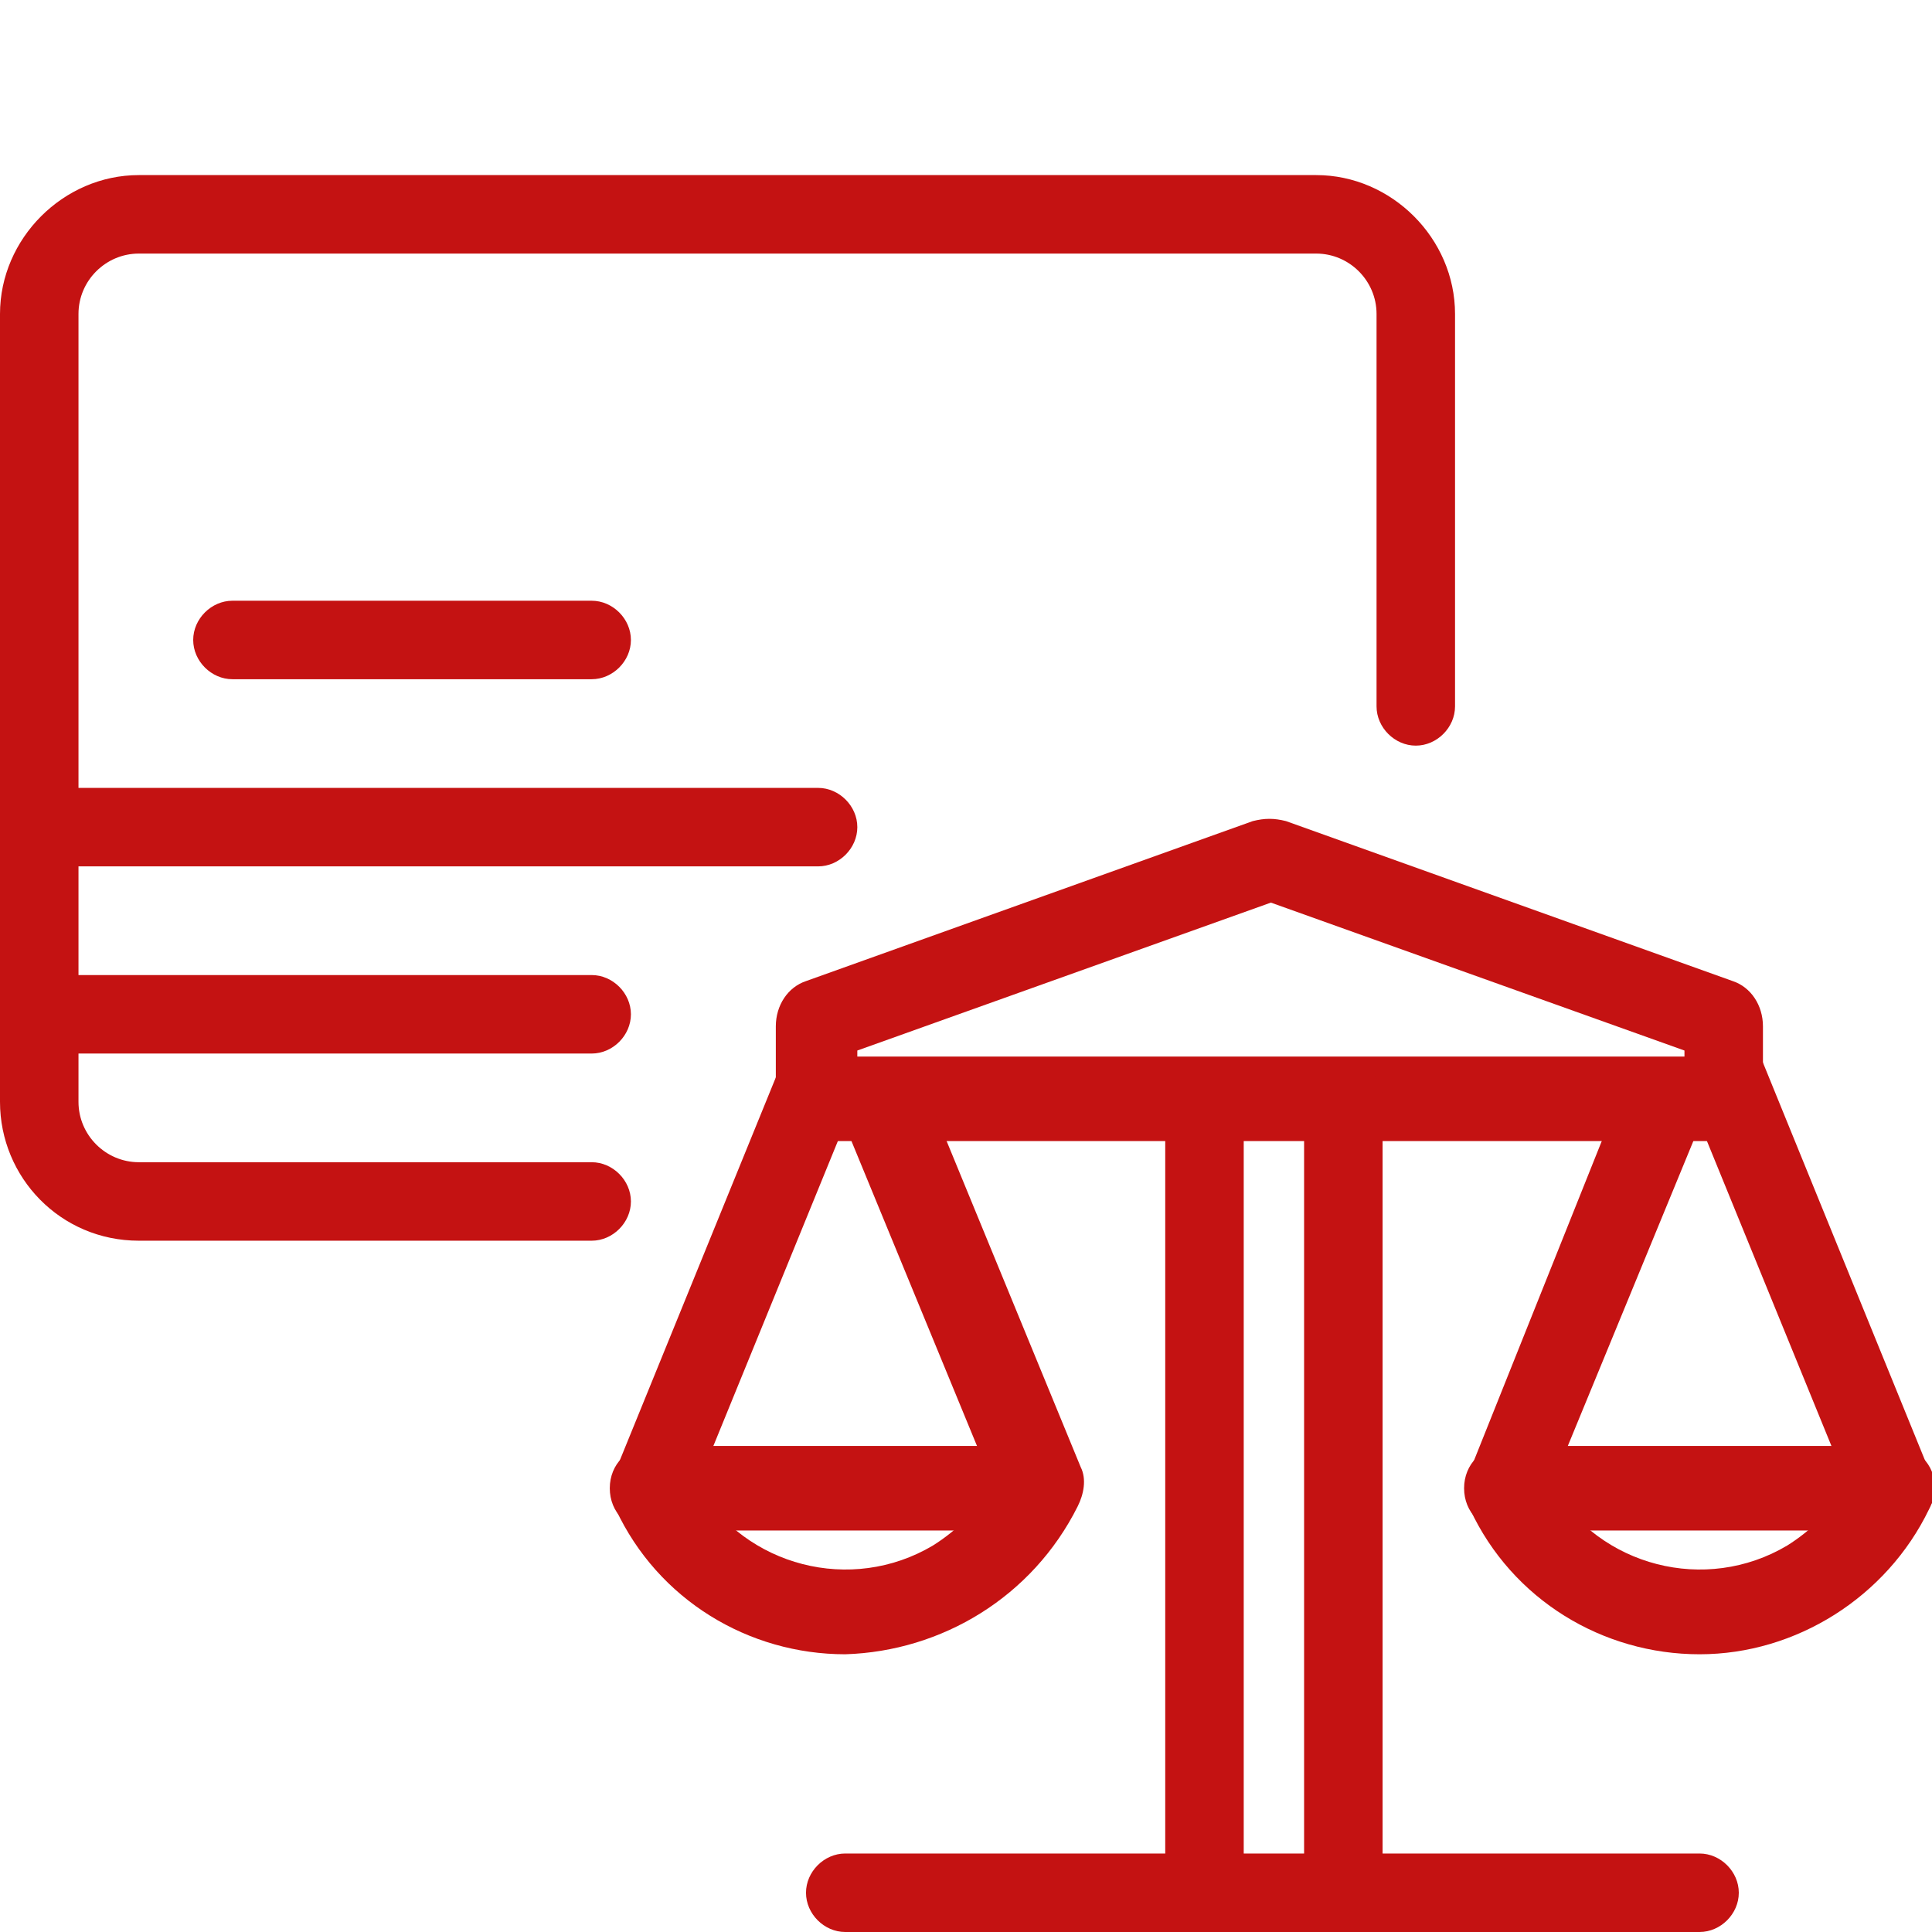
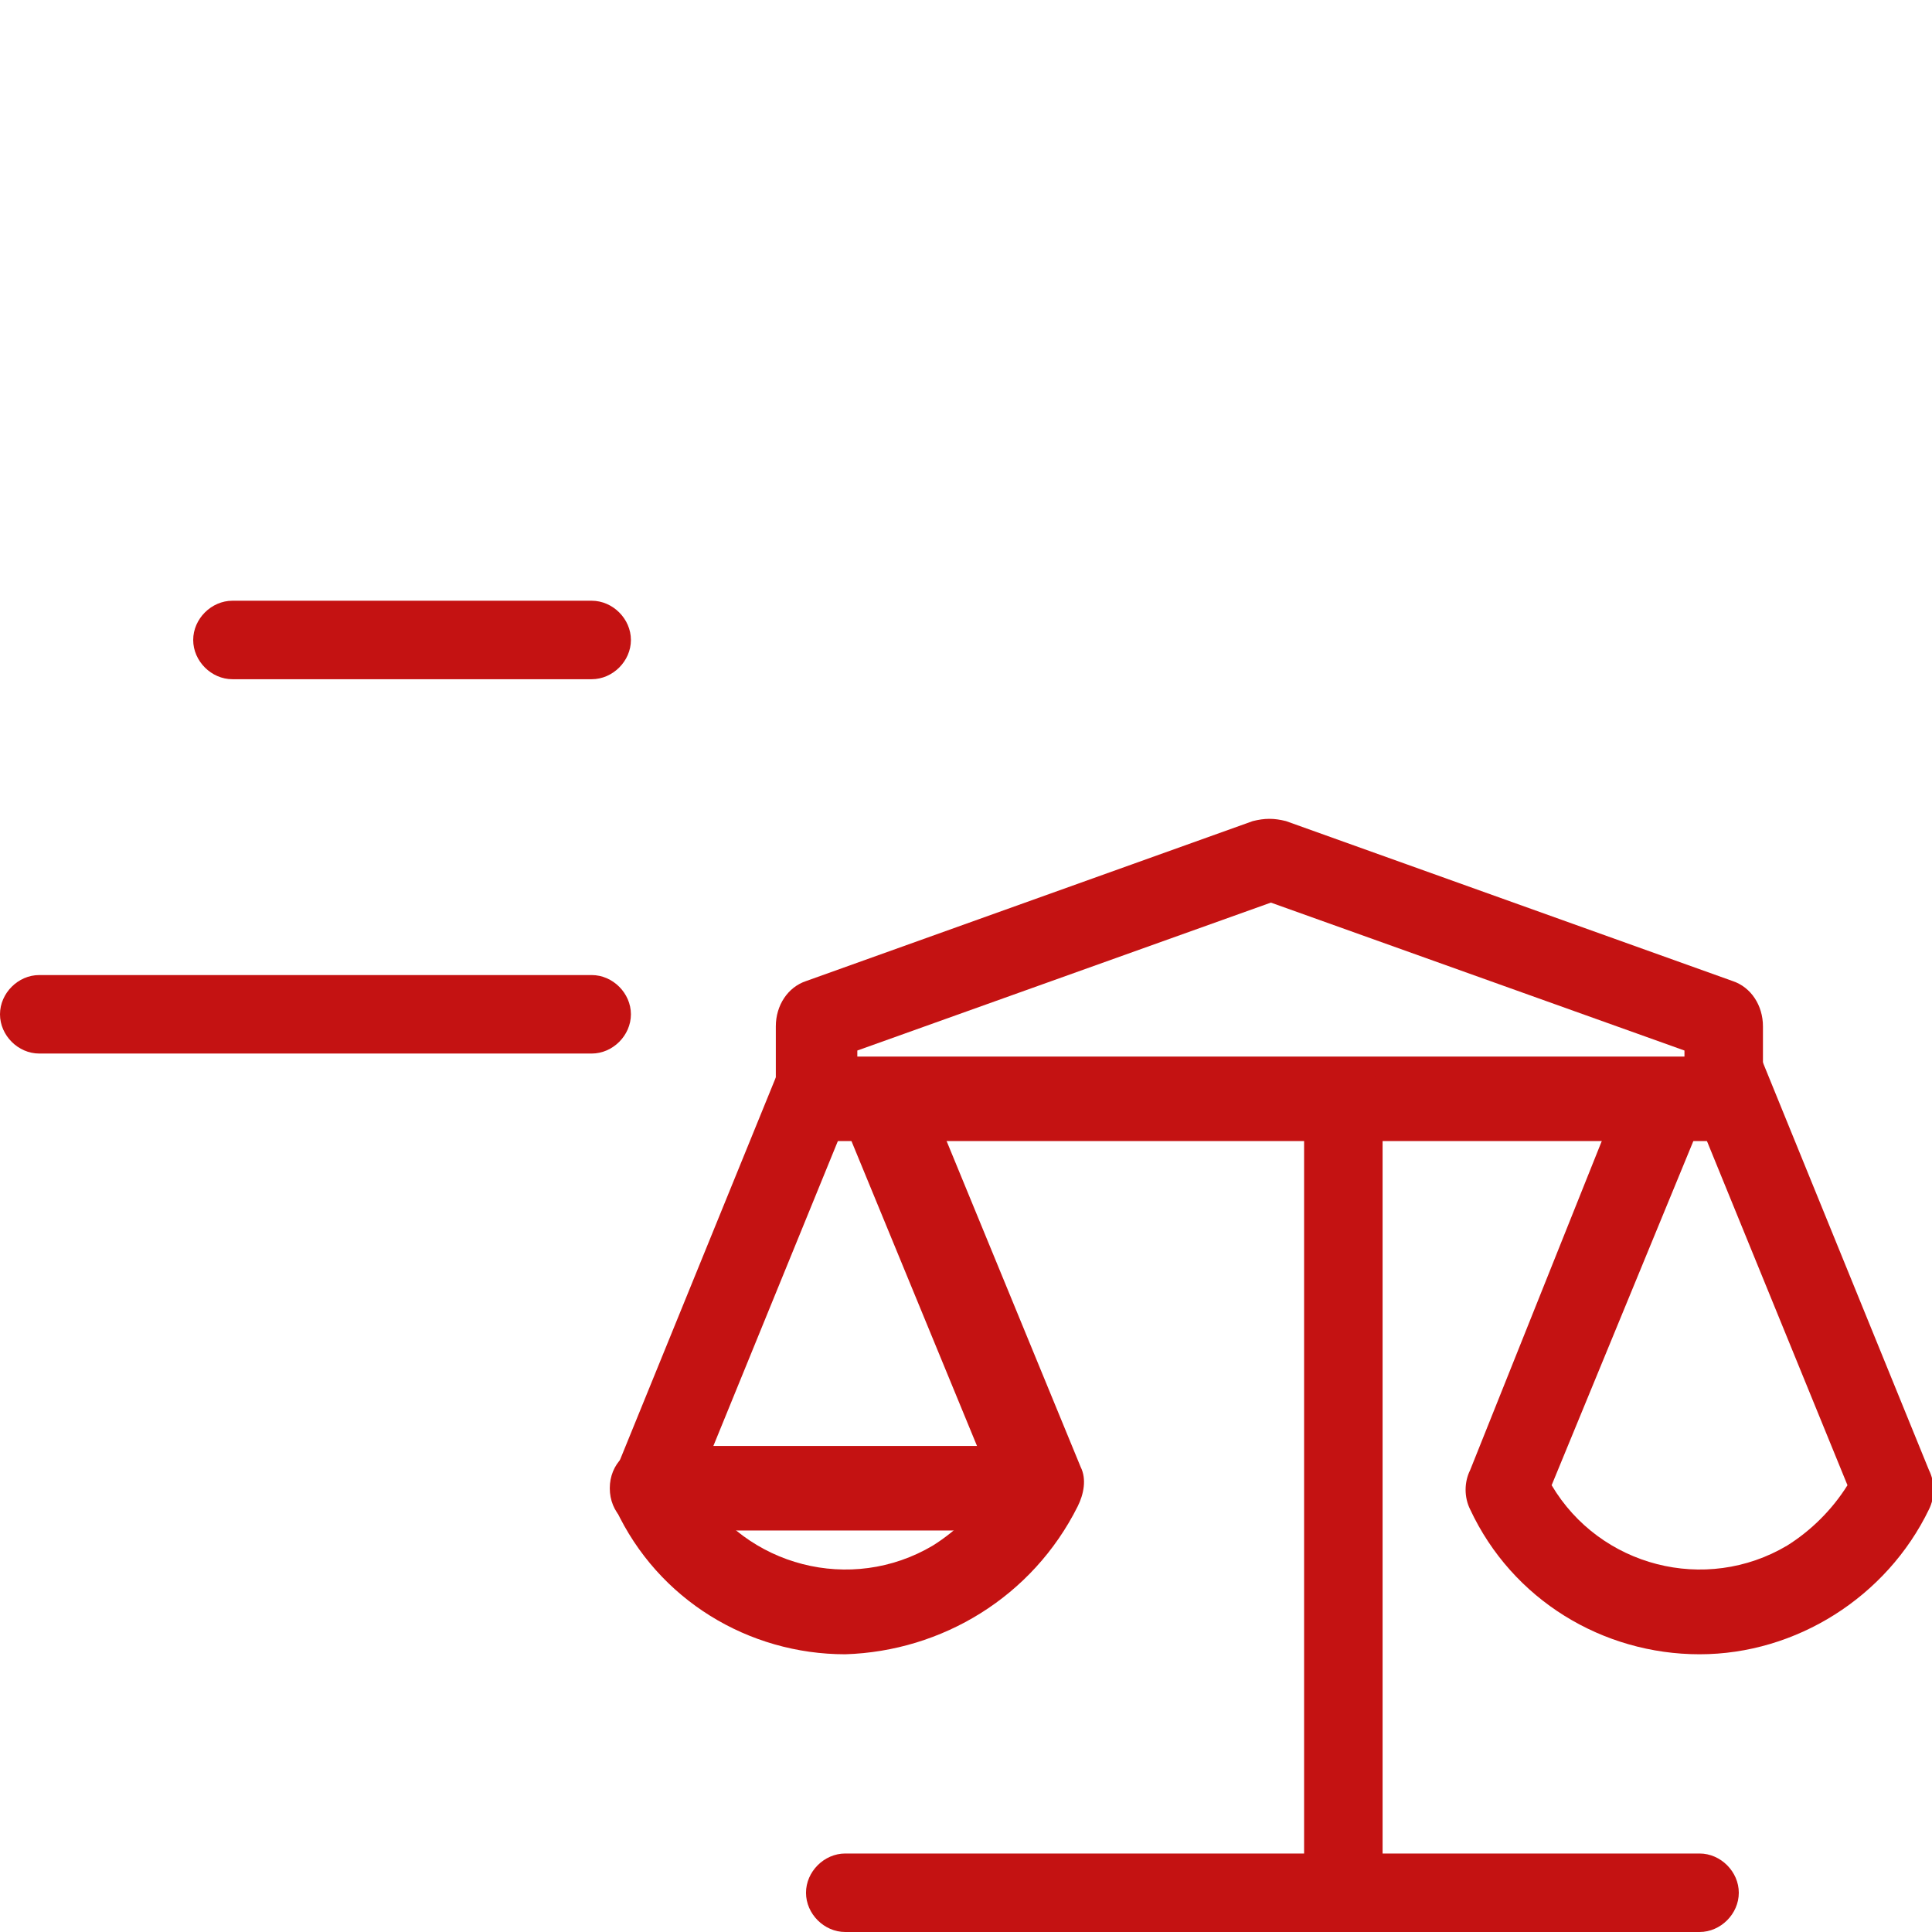
<svg xmlns="http://www.w3.org/2000/svg" version="1.1" id="Layer_1" x="0px" y="0px" viewBox="0 0 64 64" style="enable-background:new 0 0 64 64;" xml:space="preserve">
  <style type="text/css">
	.st0{fill:#C41212;}
</style>
  <title>All Icons Rev</title>
-   <path class="st0" d="M19.6,41.1h-15C2,41.1,0,39,0,36.5V10.4c0-2.5,2.1-4.6,4.6-4.6h39c2.5,0,4.6,2.1,4.6,4.6c0,0,0,0,0,0v13  c0,0.7-0.6,1.3-1.3,1.3c-0.7,0-1.3-0.6-1.3-1.3v-13c0-1.1-0.9-2-2-2h-39c-1.1,0-2,0.9-2,2v26.1c0,1.1,0.9,2,2,2h15  c0.7,0,1.3,0.6,1.3,1.3C20.9,40.5,20.3,41.1,19.6,41.1L19.6,41.1z" />
-   <path class="st0" d="M27.1,28.7H1.3c-0.7,0-1.3-0.6-1.3-1.3c0-0.7,0.6-1.3,1.3-1.3h25.8c0.7,0,1.3,0.6,1.3,1.3  C28.4,28.1,27.8,28.7,27.1,28.7z" />
  <path class="st0" d="M19.6,22.5H7.7c-0.7,0-1.3-0.6-1.3-1.3c0-0.7,0.6-1.3,1.3-1.3h11.9c0.7,0,1.3,0.6,1.3,1.3  C20.9,21.9,20.3,22.5,19.6,22.5z" />
  <path class="st0" d="M19.6,34.9H1.3c-0.7,0-1.3-0.6-1.3-1.3c0-0.7,0.6-1.3,1.3-1.3c0,0,0,0,0,0h18.3c0.7,0,1.3,0.6,1.3,1.3  C20.9,34.3,20.3,34.9,19.6,34.9C19.6,34.9,19.6,34.9,19.6,34.9z" />
  <path class="st0" d="M57,37.8H27.3c-0.9,0-1.6-0.7-1.6-1.6l0,0V34c0-0.7,0.4-1.3,1-1.5l14.8-5.3c0.4-0.1,0.7-0.1,1.1,0l14.8,5.3  c0.6,0.2,1,0.8,1,1.5v2.2C58.5,37,57.8,37.7,57,37.8z M28.5,35h27.3v-0.2l-13.7-4.9l-13.7,4.9V35z M41.7,29.7L41.7,29.7z" />
-   <path class="st0" d="M39.9,63.5c-0.7,0-1.3-0.6-1.3-1.3V36.4c0-0.7,0.6-1.3,1.3-1.3c0.7,0,1.3,0.6,1.3,1.3v25.8  C41.2,62.9,40.6,63.5,39.9,63.5z" />
  <path class="st0" d="M44.5,63.5c-0.7,0-1.3-0.6-1.3-1.3V36.4c0-0.7,0.6-1.3,1.3-1.3c0.7,0,1.3,0.6,1.3,1.3v25.8  C45.8,62.9,45.2,63.5,44.5,63.5z" />
  <path class="st0" d="M28,54.8c-3.2,0-6.2-1.8-7.6-4.8c-0.2-0.4-0.2-0.9,0-1.3l5.5-13.5c0.3-0.7,1.1-1,1.8-0.8  c0.5,0.2,0.8,0.7,0.9,1.2c0.1-0.1,0.2-0.1,0.3-0.2c0.7-0.3,1.5,0.1,1.8,0.8c0,0,0,0,0,0l5.1,12.4c0.2,0.4,0.1,0.9-0.1,1.3  C34.2,52.9,31.2,54.7,28,54.8z M23.1,49.2c1.6,2.7,5.1,3.6,7.8,2c0.8-0.5,1.5-1.2,2-2L28,37.3c0,0,0-0.1,0-0.1L23.1,49.2z   M33.1,49.7L33.1,49.7z M22.9,49.7L22.9,49.7z M33.1,48.8L33.1,48.8z" />
  <path class="st0" d="M34.4,50.7H21.6c-0.8,0-1.4-0.6-1.4-1.4c0-0.8,0.6-1.4,1.4-1.4h12.8c0.8,0,1.4,0.6,1.4,1.4  C35.8,50,35.2,50.6,34.4,50.7z" />
  <path class="st0" d="M56.3,54.8c-3.2,0-6.2-1.8-7.6-4.8c-0.2-0.4-0.2-0.9,0-1.3l5-12.5c0.3-0.7,1.1-1,1.8-0.8c0.1,0,0.2,0.1,0.3,0.2  c0-0.8,0.7-1.4,1.4-1.3c0.5,0,1,0.4,1.2,0.9l5.5,13.5c0.2,0.4,0.2,0.9,0,1.3C62.5,52.9,59.5,54.8,56.3,54.8z M51.4,49.2  c1.6,2.7,5.1,3.6,7.8,2c0.8-0.5,1.5-1.2,2-2l-4.9-12v0.1L51.4,49.2z M61.4,49.7L61.4,49.7z M51.2,49.7L51.2,49.7z M61.4,48.8  L61.4,48.8z" />
-   <path class="st0" d="M62.7,50.7H49.9c-0.8,0-1.4-0.6-1.4-1.4c0-0.8,0.6-1.4,1.4-1.4h12.8c0.8,0,1.4,0.6,1.4,1.4  C64.1,50,63.5,50.6,62.7,50.7z" />
  <path class="st0" d="M56.3,64H28c-0.7,0-1.3-0.6-1.3-1.3c0-0.7,0.6-1.3,1.3-1.3h28.3c0.7,0,1.3,0.6,1.3,1.3C57.6,63.4,57,64,56.3,64  L56.3,64z" />
</svg>